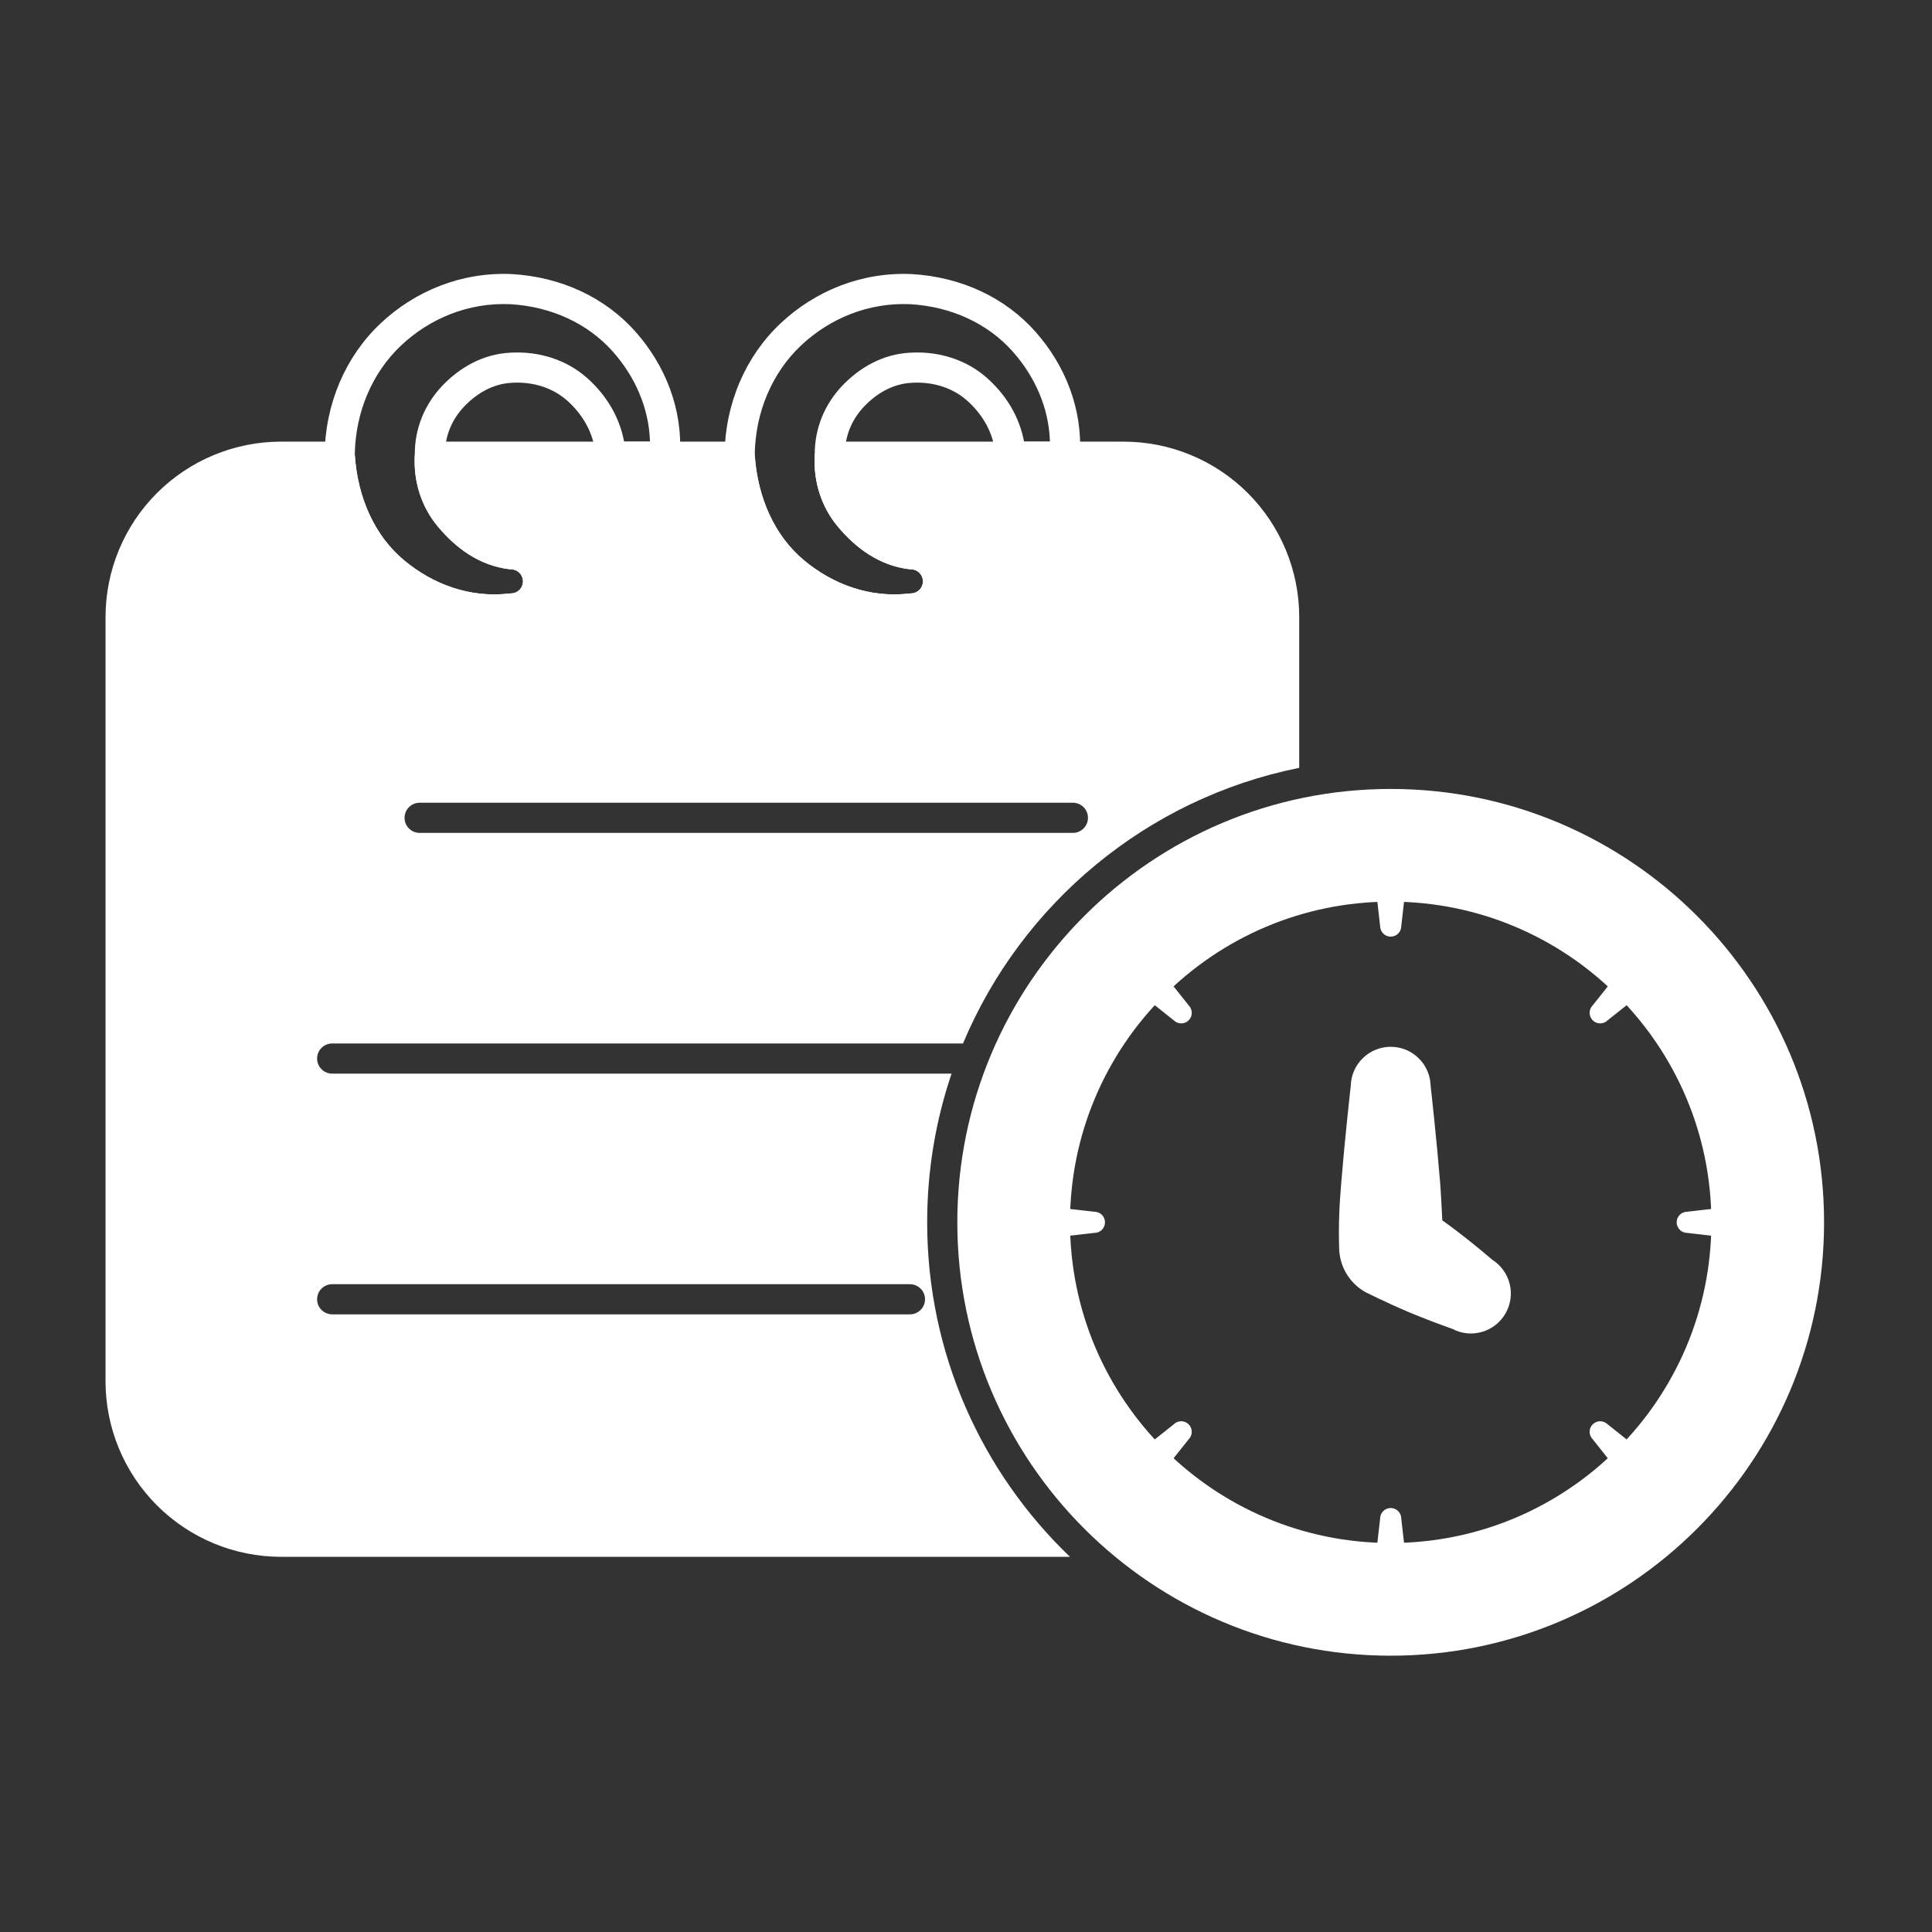
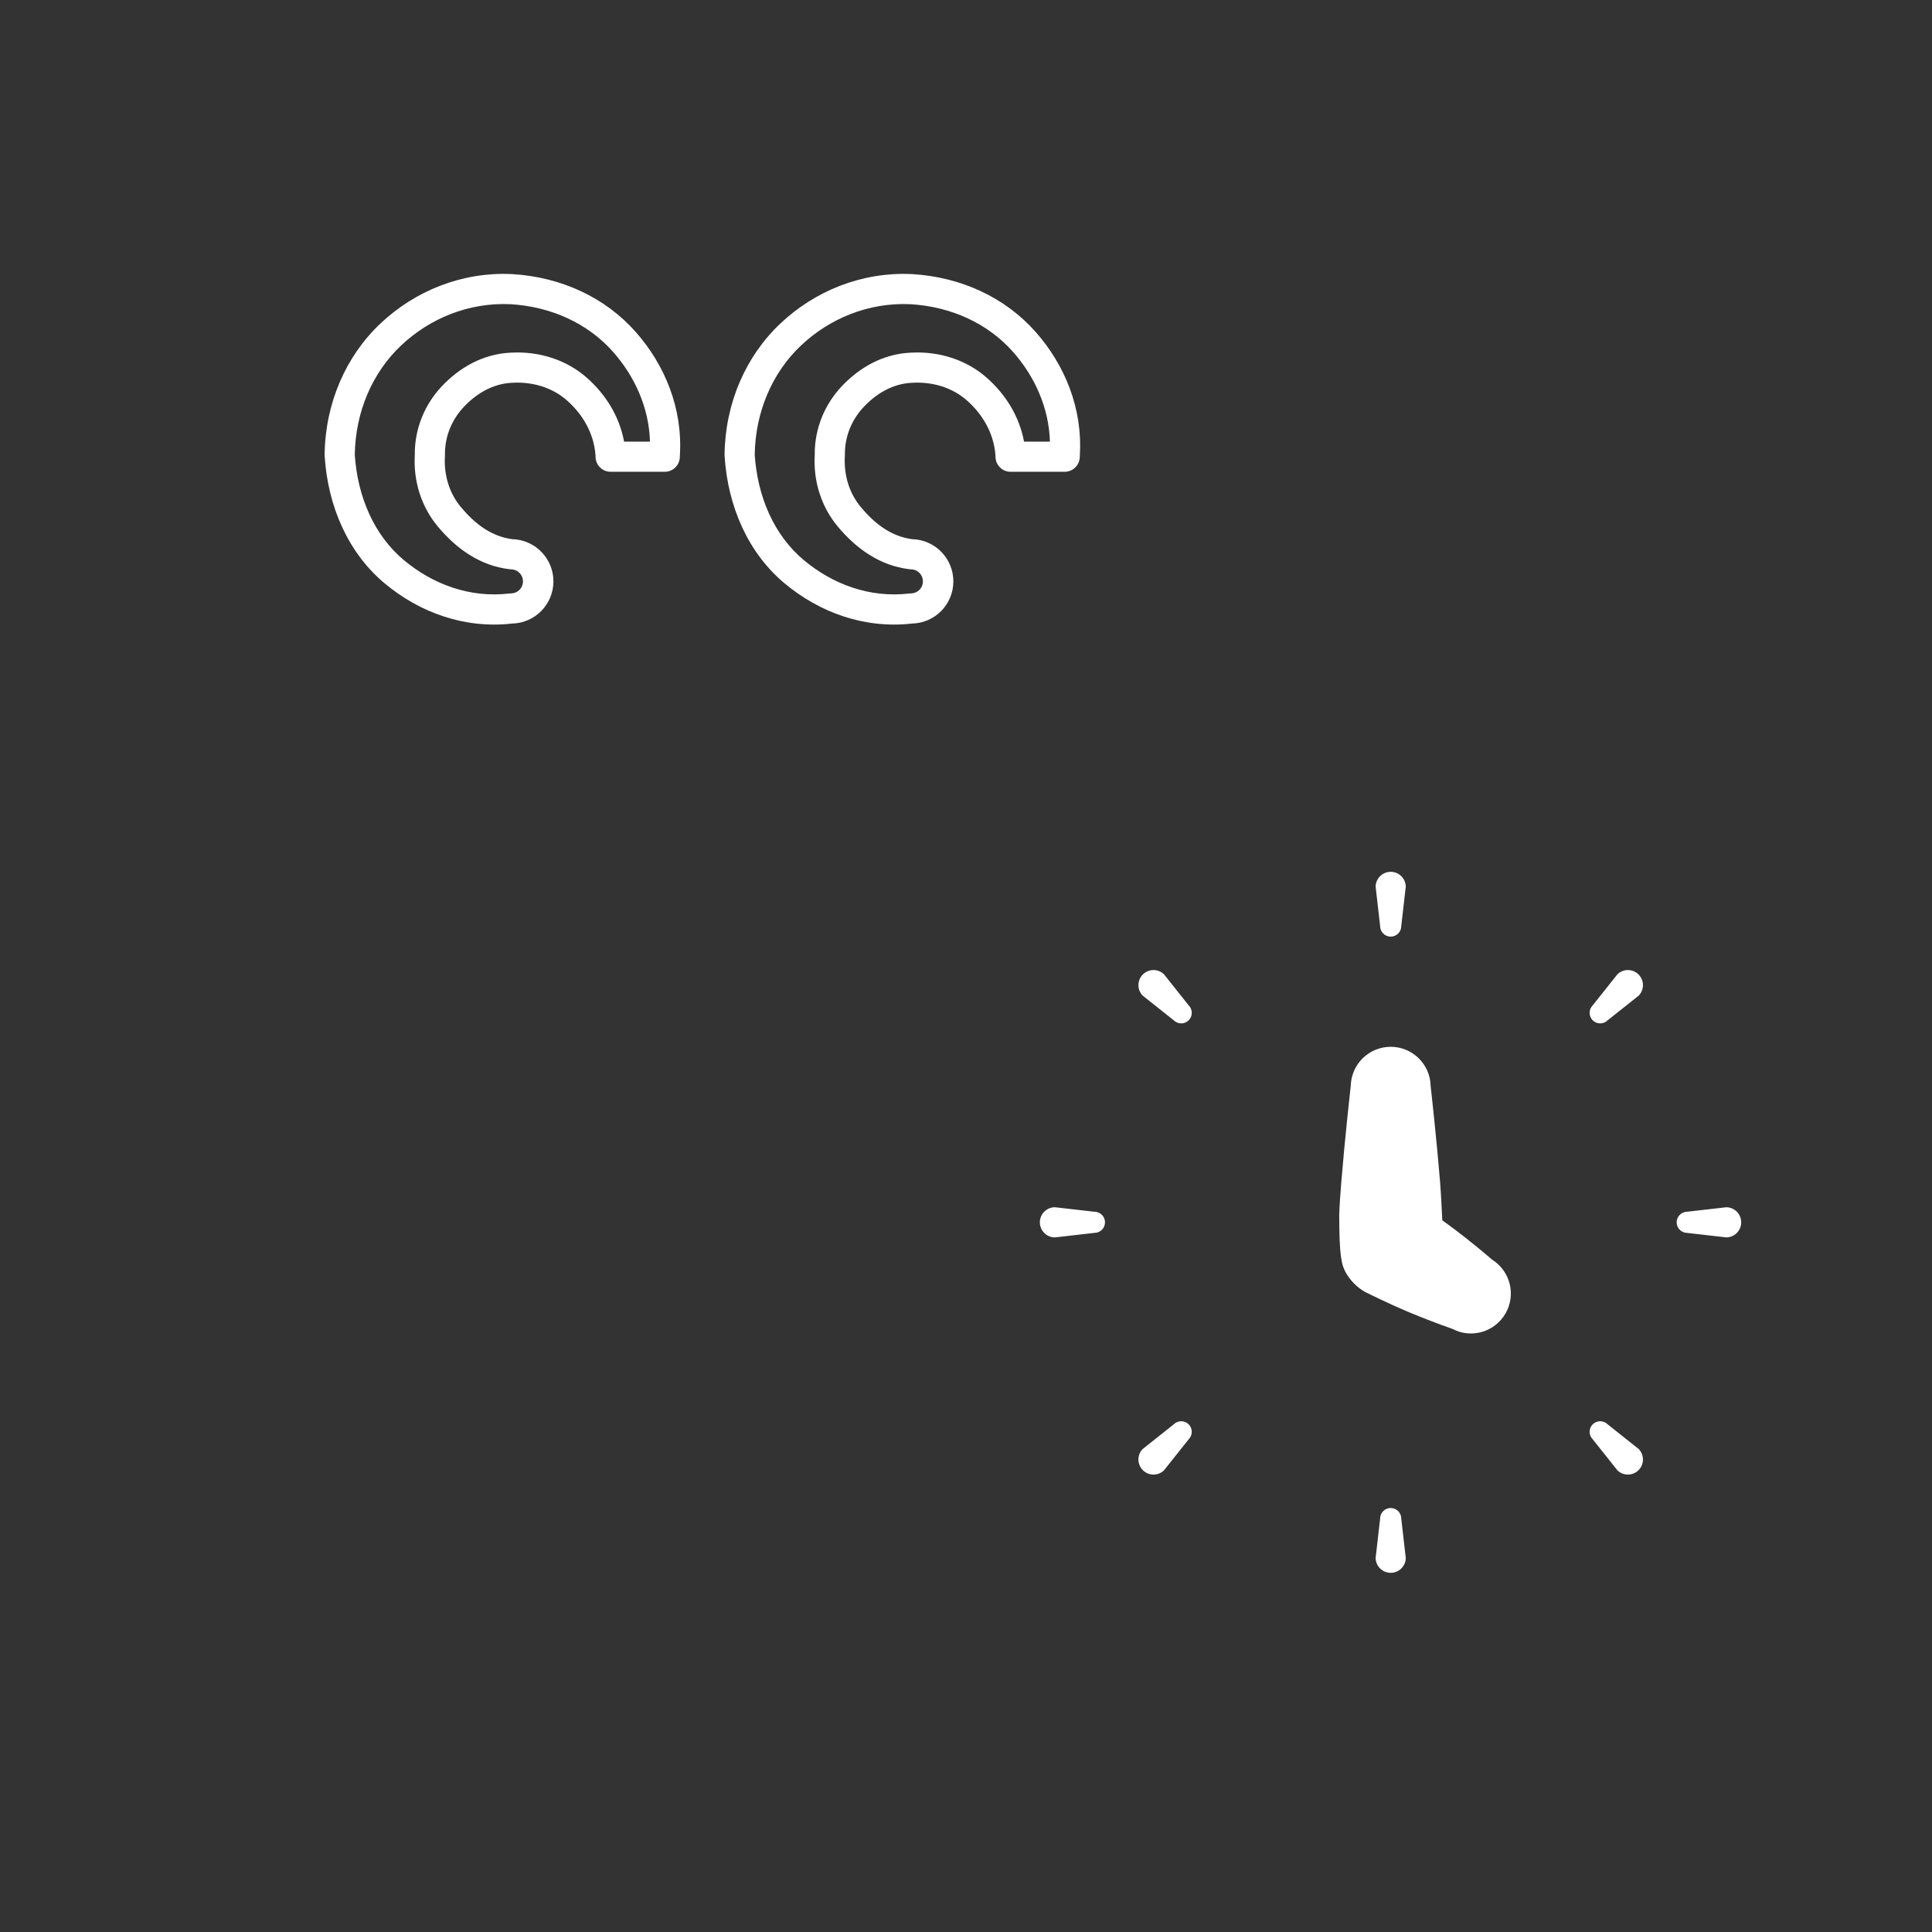
<svg xmlns="http://www.w3.org/2000/svg" width="120" height="120" viewBox="0 0 120 120" fill="none">
  <rect x="0" y="0" width="120" height="120" fill="#333333" stroke="none" />
-   <path fill-rule="evenodd" clip-rule="evenodd" d="M89.583 75.796C89.565 75.366 89.497 74.039 89.445 73.403C89.232 70.791 88.903 67.835 88.858 67.439C88.829 66.1 87.729 65.018 86.378 65.018C85.729 65.019 85.106 65.273 84.643 65.728C84.179 66.182 83.912 66.8 83.898 67.448C83.853 67.845 83.525 70.795 83.312 73.403C83.253 74.133 83.202 74.831 83.182 75.441C83.157 76.122 83.156 76.804 83.176 77.486C83.18 78.044 83.329 78.593 83.61 79.076C83.891 79.558 84.293 79.96 84.777 80.239C84.793 80.248 84.809 80.257 84.826 80.265C84.826 80.265 86.14 80.924 87.506 81.5C88.4 81.873 89.304 82.22 90.218 82.542C91.374 83.157 92.84 82.742 93.51 81.582C93.831 81.026 93.924 80.366 93.768 79.743C93.613 79.12 93.222 78.581 92.678 78.239L92.686 78.245C91.954 77.617 91.203 77.01 90.436 76.424C90.155 76.211 89.87 76.002 89.583 75.796ZM85.442 55.066L85.722 57.519C85.722 57.694 85.791 57.861 85.914 57.984C86.037 58.107 86.204 58.176 86.378 58.176C86.553 58.176 86.72 58.107 86.843 57.984C86.966 57.861 87.035 57.694 87.035 57.519L87.315 55.066C87.31 54.821 87.209 54.588 87.034 54.417C86.859 54.246 86.624 54.15 86.379 54.15C86.134 54.15 85.899 54.246 85.724 54.417C85.549 54.588 85.448 54.821 85.442 55.066ZM100.463 60.512L98.926 62.445C98.803 62.568 98.734 62.735 98.734 62.909C98.734 63.083 98.803 63.25 98.926 63.373C99.049 63.496 99.216 63.565 99.39 63.565C99.564 63.565 99.731 63.496 99.854 63.373L101.787 61.836C101.956 61.659 102.05 61.423 102.047 61.178C102.044 60.934 101.946 60.7 101.773 60.526C101.6 60.353 101.366 60.255 101.121 60.252C100.876 60.249 100.64 60.343 100.463 60.512ZM107.233 74.984L104.78 75.264C104.609 75.269 104.446 75.34 104.327 75.462C104.207 75.585 104.14 75.749 104.14 75.921C104.14 76.092 104.207 76.256 104.327 76.379C104.446 76.501 104.609 76.573 104.78 76.577L107.233 76.857C107.478 76.852 107.711 76.751 107.882 76.576C108.053 76.4 108.149 76.165 108.149 75.921C108.149 75.676 108.053 75.441 107.882 75.266C107.711 75.091 107.478 74.99 107.233 74.984ZM101.787 90.005L99.854 88.468C99.793 88.407 99.721 88.359 99.641 88.326C99.562 88.293 99.477 88.276 99.39 88.276C99.304 88.276 99.219 88.293 99.139 88.326C99.059 88.359 98.987 88.407 98.926 88.468C98.865 88.529 98.817 88.601 98.784 88.681C98.751 88.76 98.734 88.846 98.734 88.932C98.734 89.018 98.751 89.104 98.784 89.183C98.817 89.263 98.865 89.335 98.926 89.396L100.463 91.329C100.64 91.499 100.876 91.592 101.121 91.589C101.366 91.586 101.6 91.488 101.773 91.315C101.946 91.141 102.044 90.907 102.047 90.663C102.05 90.418 101.956 90.182 101.787 90.005ZM87.315 96.775L87.035 94.322C87.035 94.147 86.966 93.981 86.843 93.857C86.72 93.734 86.553 93.665 86.378 93.665C86.204 93.665 86.037 93.734 85.914 93.857C85.791 93.981 85.722 94.147 85.722 94.322L85.442 96.775C85.448 97.02 85.549 97.253 85.724 97.424C85.899 97.595 86.134 97.691 86.379 97.691C86.624 97.691 86.859 97.595 87.034 97.424C87.209 97.253 87.31 97.02 87.315 96.775ZM72.294 91.329L73.831 89.396C73.954 89.273 74.023 89.106 74.023 88.932C74.023 88.758 73.954 88.591 73.831 88.468C73.708 88.345 73.541 88.276 73.367 88.276C73.192 88.276 73.025 88.345 72.903 88.468L70.97 90.005C70.801 90.182 70.707 90.418 70.71 90.663C70.713 90.907 70.811 91.141 70.984 91.315C71.157 91.488 71.391 91.586 71.636 91.589C71.881 91.592 72.117 91.499 72.294 91.329ZM65.524 76.857L67.977 76.577C68.063 76.577 68.149 76.56 68.228 76.527C68.308 76.494 68.38 76.446 68.441 76.385C68.502 76.324 68.55 76.251 68.584 76.172C68.617 76.092 68.633 76.007 68.633 75.921C68.633 75.834 68.617 75.749 68.584 75.669C68.55 75.59 68.502 75.517 68.441 75.456C68.38 75.395 68.308 75.347 68.228 75.314C68.149 75.281 68.063 75.264 67.977 75.264L65.524 74.984C65.275 74.984 65.037 75.083 64.862 75.259C64.686 75.434 64.588 75.672 64.587 75.92C64.587 76.437 65.007 76.857 65.524 76.857ZM70.97 61.836L72.903 63.373C73.025 63.496 73.192 63.565 73.367 63.565C73.541 63.565 73.708 63.496 73.831 63.373C73.954 63.25 74.023 63.083 74.023 62.909C74.023 62.735 73.954 62.568 73.831 62.445L72.294 60.512C72.117 60.343 71.881 60.249 71.636 60.252C71.391 60.255 71.157 60.353 70.984 60.526C70.811 60.7 70.713 60.934 70.71 61.178C70.707 61.423 70.801 61.659 70.97 61.836ZM61.835 28.43C61.851 28.667 61.956 28.889 62.13 29.051C62.303 29.213 62.532 29.303 62.769 29.303H66.13C66.623 29.303 67.031 28.921 67.064 28.43C67.067 28.381 67.07 28.332 67.07 28.282C67.25 25.349 66.13 22.658 64.32 20.611C62.44 18.486 59.703 17.203 56.65 17.025L56.638 17.024C53.493 16.878 50.597 18.088 48.472 20.093C46.316 22.126 45.042 25.049 45.003 28.243C45.003 28.266 45.004 28.29 45.005 28.313C45.202 31.47 46.48 34.355 48.734 36.235C50.882 38.027 53.664 39.069 56.657 38.729C58.072 38.699 59.215 37.536 59.215 36.109C59.215 35.425 58.947 34.767 58.468 34.278C57.99 33.788 57.339 33.505 56.654 33.489C55.311 33.314 54.281 32.472 53.47 31.499C52.753 30.64 52.401 29.516 52.476 28.313C52.477 28.29 52.478 28.266 52.478 28.243C52.464 27.091 52.917 26.049 53.651 25.272C54.418 24.458 55.434 23.832 56.638 23.776L56.65 23.775C57.941 23.7 59.159 24.078 60.058 24.873C61.019 25.723 61.726 26.892 61.828 28.268L61.835 28.43ZM65.213 27.431H63.605C63.313 25.847 62.448 24.487 61.298 23.47C60.044 22.36 58.352 21.802 56.55 21.905C54.84 21.985 53.378 22.831 52.288 23.986C51.238 25.1 50.591 26.593 50.605 28.241C50.507 29.92 51.025 31.492 52.031 32.699C53.15 34.04 54.615 35.133 56.485 35.355C56.521 35.359 56.558 35.362 56.595 35.362C56.79 35.367 56.976 35.447 57.112 35.587C57.248 35.727 57.325 35.914 57.325 36.109C57.325 36.304 57.248 36.492 57.112 36.632C56.976 36.771 56.79 36.852 56.595 36.857C56.558 36.857 56.521 36.859 56.485 36.863C54.008 37.157 51.711 36.279 49.934 34.797C48.073 33.245 47.05 30.85 46.877 28.246C46.917 25.578 47.965 23.145 49.757 21.455C51.525 19.788 53.93 18.775 56.546 18.894C59.079 19.044 61.358 20.089 62.917 21.852C64.255 23.365 65.15 25.3 65.213 27.431ZM36.994 28.43C37.01 28.667 37.115 28.889 37.289 29.051C37.462 29.213 37.691 29.303 37.928 29.303H41.289C41.782 29.303 42.191 28.921 42.223 28.43C42.227 28.381 42.229 28.332 42.229 28.282C42.409 25.349 41.289 22.658 39.479 20.611C37.599 18.486 34.862 17.203 31.809 17.025L31.797 17.024C28.652 16.878 25.756 18.088 23.631 20.093C21.476 22.126 20.201 25.049 20.162 28.243C20.162 28.266 20.163 28.29 20.164 28.313C20.361 31.47 21.64 34.355 23.893 36.235C26.041 38.027 28.823 39.069 31.816 38.729C33.231 38.699 34.374 37.536 34.374 36.109C34.374 35.425 34.106 34.767 33.627 34.278C33.149 33.788 32.498 33.505 31.814 33.489C30.471 33.314 29.44 32.472 28.629 31.499C27.912 30.64 27.56 29.516 27.635 28.313C27.636 28.29 27.637 28.266 27.637 28.243C27.623 27.091 28.076 26.049 28.81 25.272C29.578 24.458 30.593 23.832 31.797 23.776L31.809 23.775C33.1 23.7 34.318 24.078 35.217 24.873C36.178 25.723 36.885 26.892 36.987 28.268L36.994 28.43ZM40.372 27.431H38.764C38.472 25.847 37.607 24.487 36.458 23.47C35.203 22.36 33.511 21.802 31.709 21.905C29.999 21.985 28.538 22.831 27.448 23.986C26.397 25.1 25.75 26.593 25.764 28.241C25.667 29.92 26.184 31.492 27.191 32.699C28.309 34.04 29.774 35.133 31.644 35.355C31.68 35.359 31.717 35.362 31.754 35.362C31.949 35.367 32.135 35.447 32.271 35.587C32.407 35.727 32.484 35.914 32.484 36.109C32.484 36.304 32.407 36.492 32.271 36.632C32.135 36.771 31.949 36.852 31.754 36.857C31.717 36.857 31.68 36.859 31.644 36.863C29.167 37.157 26.87 36.279 25.093 34.797C23.232 33.245 22.21 30.85 22.036 28.246C22.076 25.578 23.125 23.145 24.916 21.455C26.684 19.788 29.089 18.775 31.705 18.894C34.238 19.044 36.517 20.089 38.076 21.852C39.414 23.365 40.309 25.3 40.372 27.431Z" fill="white" />
-   <path fill-rule="evenodd" clip-rule="evenodd" d="M86.378 49.003C71.522 49.003 59.461 61.065 59.461 75.92C59.461 90.776 71.522 102.838 86.378 102.838C101.235 102.838 113.296 90.776 113.296 75.92C113.296 61.065 101.235 49.003 86.378 49.003ZM86.378 56.002C97.372 56.002 106.297 64.927 106.297 75.92C106.297 86.914 97.372 95.839 86.378 95.839C75.385 95.839 66.46 86.914 66.46 75.92C66.46 64.927 75.385 56.002 86.378 56.002Z" fill="white" />
-   <path fill-rule="evenodd" clip-rule="evenodd" d="M66.457 96.697C60.993 91.457 57.588 84.083 57.588 75.92C57.588 72.69 58.122 69.583 59.104 66.684H20.612C20.367 66.679 20.134 66.578 19.963 66.403C19.791 66.228 19.696 65.993 19.696 65.748C19.696 65.503 19.791 65.268 19.963 65.093C20.134 64.918 20.367 64.817 20.612 64.812H59.813C63.456 56.12 71.243 49.588 80.697 47.692V38.335C80.697 35.443 79.548 32.67 77.503 30.625C75.458 28.58 72.684 27.431 69.792 27.431H51.535C51.294 27.431 51.062 27.524 50.888 27.691C50.714 27.857 50.611 28.085 50.6 28.326C50.527 29.979 51.044 31.514 52.031 32.699C53.15 34.04 54.615 35.133 56.485 35.355C56.521 35.359 56.558 35.362 56.595 35.362C56.79 35.367 56.976 35.447 57.112 35.587C57.248 35.727 57.325 35.914 57.325 36.109C57.325 36.304 57.248 36.492 57.112 36.632C56.976 36.771 56.79 36.852 56.595 36.857C56.558 36.857 56.521 36.859 56.485 36.863C54.008 37.157 51.711 36.279 49.934 34.797C48.086 33.256 47.065 30.884 46.881 28.301C46.864 28.064 46.758 27.843 46.585 27.682C46.412 27.52 46.184 27.431 45.947 27.431H26.694C26.453 27.431 26.221 27.524 26.047 27.691C25.873 27.857 25.77 28.085 25.759 28.326C25.686 29.979 26.203 31.514 27.191 32.699C28.309 34.04 29.774 35.133 31.644 35.355C31.68 35.359 31.717 35.362 31.754 35.362C31.949 35.367 32.135 35.447 32.271 35.587C32.407 35.727 32.484 35.914 32.484 36.109C32.484 36.304 32.407 36.492 32.271 36.632C32.135 36.771 31.949 36.852 31.754 36.857C31.717 36.857 31.68 36.859 31.644 36.863C29.167 37.157 26.87 36.279 25.093 34.797C23.245 33.256 22.224 30.884 22.04 28.301C22.023 28.064 21.918 27.843 21.744 27.682C21.571 27.52 21.343 27.431 21.106 27.431H17.459C16.027 27.431 14.609 27.713 13.286 28.261C11.963 28.809 10.761 29.612 9.748 30.625C8.735 31.637 7.932 32.839 7.384 34.162C6.836 35.485 6.554 36.903 6.554 38.335V85.792C6.555 88.684 7.704 91.458 9.749 93.502C11.793 95.547 14.567 96.697 17.459 96.697H66.457ZM20.612 81.637H56.519C57.035 81.637 57.455 81.217 57.455 80.7C57.455 80.452 57.356 80.214 57.181 80.038C57.005 79.863 56.767 79.764 56.519 79.764H20.612C20.367 79.769 20.134 79.87 19.963 80.045C19.791 80.22 19.696 80.456 19.696 80.7C19.696 80.945 19.791 81.18 19.963 81.355C20.134 81.53 20.367 81.631 20.612 81.637ZM26.044 51.732H66.639C66.888 51.732 67.126 51.633 67.301 51.457C67.477 51.282 67.576 51.044 67.576 50.795C67.576 50.547 67.477 50.309 67.301 50.134C67.126 49.958 66.888 49.859 66.639 49.859H26.044C25.799 49.865 25.566 49.966 25.395 50.141C25.223 50.316 25.128 50.551 25.128 50.796C25.128 51.041 25.223 51.276 25.395 51.451C25.566 51.626 25.799 51.727 26.044 51.732Z" fill="white" />
+   <path fill-rule="evenodd" clip-rule="evenodd" d="M89.583 75.796C89.565 75.366 89.497 74.039 89.445 73.403C89.232 70.791 88.903 67.835 88.858 67.439C88.829 66.1 87.729 65.018 86.378 65.018C85.729 65.019 85.106 65.273 84.643 65.728C84.179 66.182 83.912 66.8 83.898 67.448C83.853 67.845 83.525 70.795 83.312 73.403C83.253 74.133 83.202 74.831 83.182 75.441C83.18 78.044 83.329 78.593 83.61 79.076C83.891 79.558 84.293 79.96 84.777 80.239C84.793 80.248 84.809 80.257 84.826 80.265C84.826 80.265 86.14 80.924 87.506 81.5C88.4 81.873 89.304 82.22 90.218 82.542C91.374 83.157 92.84 82.742 93.51 81.582C93.831 81.026 93.924 80.366 93.768 79.743C93.613 79.12 93.222 78.581 92.678 78.239L92.686 78.245C91.954 77.617 91.203 77.01 90.436 76.424C90.155 76.211 89.87 76.002 89.583 75.796ZM85.442 55.066L85.722 57.519C85.722 57.694 85.791 57.861 85.914 57.984C86.037 58.107 86.204 58.176 86.378 58.176C86.553 58.176 86.72 58.107 86.843 57.984C86.966 57.861 87.035 57.694 87.035 57.519L87.315 55.066C87.31 54.821 87.209 54.588 87.034 54.417C86.859 54.246 86.624 54.15 86.379 54.15C86.134 54.15 85.899 54.246 85.724 54.417C85.549 54.588 85.448 54.821 85.442 55.066ZM100.463 60.512L98.926 62.445C98.803 62.568 98.734 62.735 98.734 62.909C98.734 63.083 98.803 63.25 98.926 63.373C99.049 63.496 99.216 63.565 99.39 63.565C99.564 63.565 99.731 63.496 99.854 63.373L101.787 61.836C101.956 61.659 102.05 61.423 102.047 61.178C102.044 60.934 101.946 60.7 101.773 60.526C101.6 60.353 101.366 60.255 101.121 60.252C100.876 60.249 100.64 60.343 100.463 60.512ZM107.233 74.984L104.78 75.264C104.609 75.269 104.446 75.34 104.327 75.462C104.207 75.585 104.14 75.749 104.14 75.921C104.14 76.092 104.207 76.256 104.327 76.379C104.446 76.501 104.609 76.573 104.78 76.577L107.233 76.857C107.478 76.852 107.711 76.751 107.882 76.576C108.053 76.4 108.149 76.165 108.149 75.921C108.149 75.676 108.053 75.441 107.882 75.266C107.711 75.091 107.478 74.99 107.233 74.984ZM101.787 90.005L99.854 88.468C99.793 88.407 99.721 88.359 99.641 88.326C99.562 88.293 99.477 88.276 99.39 88.276C99.304 88.276 99.219 88.293 99.139 88.326C99.059 88.359 98.987 88.407 98.926 88.468C98.865 88.529 98.817 88.601 98.784 88.681C98.751 88.76 98.734 88.846 98.734 88.932C98.734 89.018 98.751 89.104 98.784 89.183C98.817 89.263 98.865 89.335 98.926 89.396L100.463 91.329C100.64 91.499 100.876 91.592 101.121 91.589C101.366 91.586 101.6 91.488 101.773 91.315C101.946 91.141 102.044 90.907 102.047 90.663C102.05 90.418 101.956 90.182 101.787 90.005ZM87.315 96.775L87.035 94.322C87.035 94.147 86.966 93.981 86.843 93.857C86.72 93.734 86.553 93.665 86.378 93.665C86.204 93.665 86.037 93.734 85.914 93.857C85.791 93.981 85.722 94.147 85.722 94.322L85.442 96.775C85.448 97.02 85.549 97.253 85.724 97.424C85.899 97.595 86.134 97.691 86.379 97.691C86.624 97.691 86.859 97.595 87.034 97.424C87.209 97.253 87.31 97.02 87.315 96.775ZM72.294 91.329L73.831 89.396C73.954 89.273 74.023 89.106 74.023 88.932C74.023 88.758 73.954 88.591 73.831 88.468C73.708 88.345 73.541 88.276 73.367 88.276C73.192 88.276 73.025 88.345 72.903 88.468L70.97 90.005C70.801 90.182 70.707 90.418 70.71 90.663C70.713 90.907 70.811 91.141 70.984 91.315C71.157 91.488 71.391 91.586 71.636 91.589C71.881 91.592 72.117 91.499 72.294 91.329ZM65.524 76.857L67.977 76.577C68.063 76.577 68.149 76.56 68.228 76.527C68.308 76.494 68.38 76.446 68.441 76.385C68.502 76.324 68.55 76.251 68.584 76.172C68.617 76.092 68.633 76.007 68.633 75.921C68.633 75.834 68.617 75.749 68.584 75.669C68.55 75.59 68.502 75.517 68.441 75.456C68.38 75.395 68.308 75.347 68.228 75.314C68.149 75.281 68.063 75.264 67.977 75.264L65.524 74.984C65.275 74.984 65.037 75.083 64.862 75.259C64.686 75.434 64.588 75.672 64.587 75.92C64.587 76.437 65.007 76.857 65.524 76.857ZM70.97 61.836L72.903 63.373C73.025 63.496 73.192 63.565 73.367 63.565C73.541 63.565 73.708 63.496 73.831 63.373C73.954 63.25 74.023 63.083 74.023 62.909C74.023 62.735 73.954 62.568 73.831 62.445L72.294 60.512C72.117 60.343 71.881 60.249 71.636 60.252C71.391 60.255 71.157 60.353 70.984 60.526C70.811 60.7 70.713 60.934 70.71 61.178C70.707 61.423 70.801 61.659 70.97 61.836ZM61.835 28.43C61.851 28.667 61.956 28.889 62.13 29.051C62.303 29.213 62.532 29.303 62.769 29.303H66.13C66.623 29.303 67.031 28.921 67.064 28.43C67.067 28.381 67.07 28.332 67.07 28.282C67.25 25.349 66.13 22.658 64.32 20.611C62.44 18.486 59.703 17.203 56.65 17.025L56.638 17.024C53.493 16.878 50.597 18.088 48.472 20.093C46.316 22.126 45.042 25.049 45.003 28.243C45.003 28.266 45.004 28.29 45.005 28.313C45.202 31.47 46.48 34.355 48.734 36.235C50.882 38.027 53.664 39.069 56.657 38.729C58.072 38.699 59.215 37.536 59.215 36.109C59.215 35.425 58.947 34.767 58.468 34.278C57.99 33.788 57.339 33.505 56.654 33.489C55.311 33.314 54.281 32.472 53.47 31.499C52.753 30.64 52.401 29.516 52.476 28.313C52.477 28.29 52.478 28.266 52.478 28.243C52.464 27.091 52.917 26.049 53.651 25.272C54.418 24.458 55.434 23.832 56.638 23.776L56.65 23.775C57.941 23.7 59.159 24.078 60.058 24.873C61.019 25.723 61.726 26.892 61.828 28.268L61.835 28.43ZM65.213 27.431H63.605C63.313 25.847 62.448 24.487 61.298 23.47C60.044 22.36 58.352 21.802 56.55 21.905C54.84 21.985 53.378 22.831 52.288 23.986C51.238 25.1 50.591 26.593 50.605 28.241C50.507 29.92 51.025 31.492 52.031 32.699C53.15 34.04 54.615 35.133 56.485 35.355C56.521 35.359 56.558 35.362 56.595 35.362C56.79 35.367 56.976 35.447 57.112 35.587C57.248 35.727 57.325 35.914 57.325 36.109C57.325 36.304 57.248 36.492 57.112 36.632C56.976 36.771 56.79 36.852 56.595 36.857C56.558 36.857 56.521 36.859 56.485 36.863C54.008 37.157 51.711 36.279 49.934 34.797C48.073 33.245 47.05 30.85 46.877 28.246C46.917 25.578 47.965 23.145 49.757 21.455C51.525 19.788 53.93 18.775 56.546 18.894C59.079 19.044 61.358 20.089 62.917 21.852C64.255 23.365 65.15 25.3 65.213 27.431ZM36.994 28.43C37.01 28.667 37.115 28.889 37.289 29.051C37.462 29.213 37.691 29.303 37.928 29.303H41.289C41.782 29.303 42.191 28.921 42.223 28.43C42.227 28.381 42.229 28.332 42.229 28.282C42.409 25.349 41.289 22.658 39.479 20.611C37.599 18.486 34.862 17.203 31.809 17.025L31.797 17.024C28.652 16.878 25.756 18.088 23.631 20.093C21.476 22.126 20.201 25.049 20.162 28.243C20.162 28.266 20.163 28.29 20.164 28.313C20.361 31.47 21.64 34.355 23.893 36.235C26.041 38.027 28.823 39.069 31.816 38.729C33.231 38.699 34.374 37.536 34.374 36.109C34.374 35.425 34.106 34.767 33.627 34.278C33.149 33.788 32.498 33.505 31.814 33.489C30.471 33.314 29.44 32.472 28.629 31.499C27.912 30.64 27.56 29.516 27.635 28.313C27.636 28.29 27.637 28.266 27.637 28.243C27.623 27.091 28.076 26.049 28.81 25.272C29.578 24.458 30.593 23.832 31.797 23.776L31.809 23.775C33.1 23.7 34.318 24.078 35.217 24.873C36.178 25.723 36.885 26.892 36.987 28.268L36.994 28.43ZM40.372 27.431H38.764C38.472 25.847 37.607 24.487 36.458 23.47C35.203 22.36 33.511 21.802 31.709 21.905C29.999 21.985 28.538 22.831 27.448 23.986C26.397 25.1 25.75 26.593 25.764 28.241C25.667 29.92 26.184 31.492 27.191 32.699C28.309 34.04 29.774 35.133 31.644 35.355C31.68 35.359 31.717 35.362 31.754 35.362C31.949 35.367 32.135 35.447 32.271 35.587C32.407 35.727 32.484 35.914 32.484 36.109C32.484 36.304 32.407 36.492 32.271 36.632C32.135 36.771 31.949 36.852 31.754 36.857C31.717 36.857 31.68 36.859 31.644 36.863C29.167 37.157 26.87 36.279 25.093 34.797C23.232 33.245 22.21 30.85 22.036 28.246C22.076 25.578 23.125 23.145 24.916 21.455C26.684 19.788 29.089 18.775 31.705 18.894C34.238 19.044 36.517 20.089 38.076 21.852C39.414 23.365 40.309 25.3 40.372 27.431Z" fill="white" />
</svg>